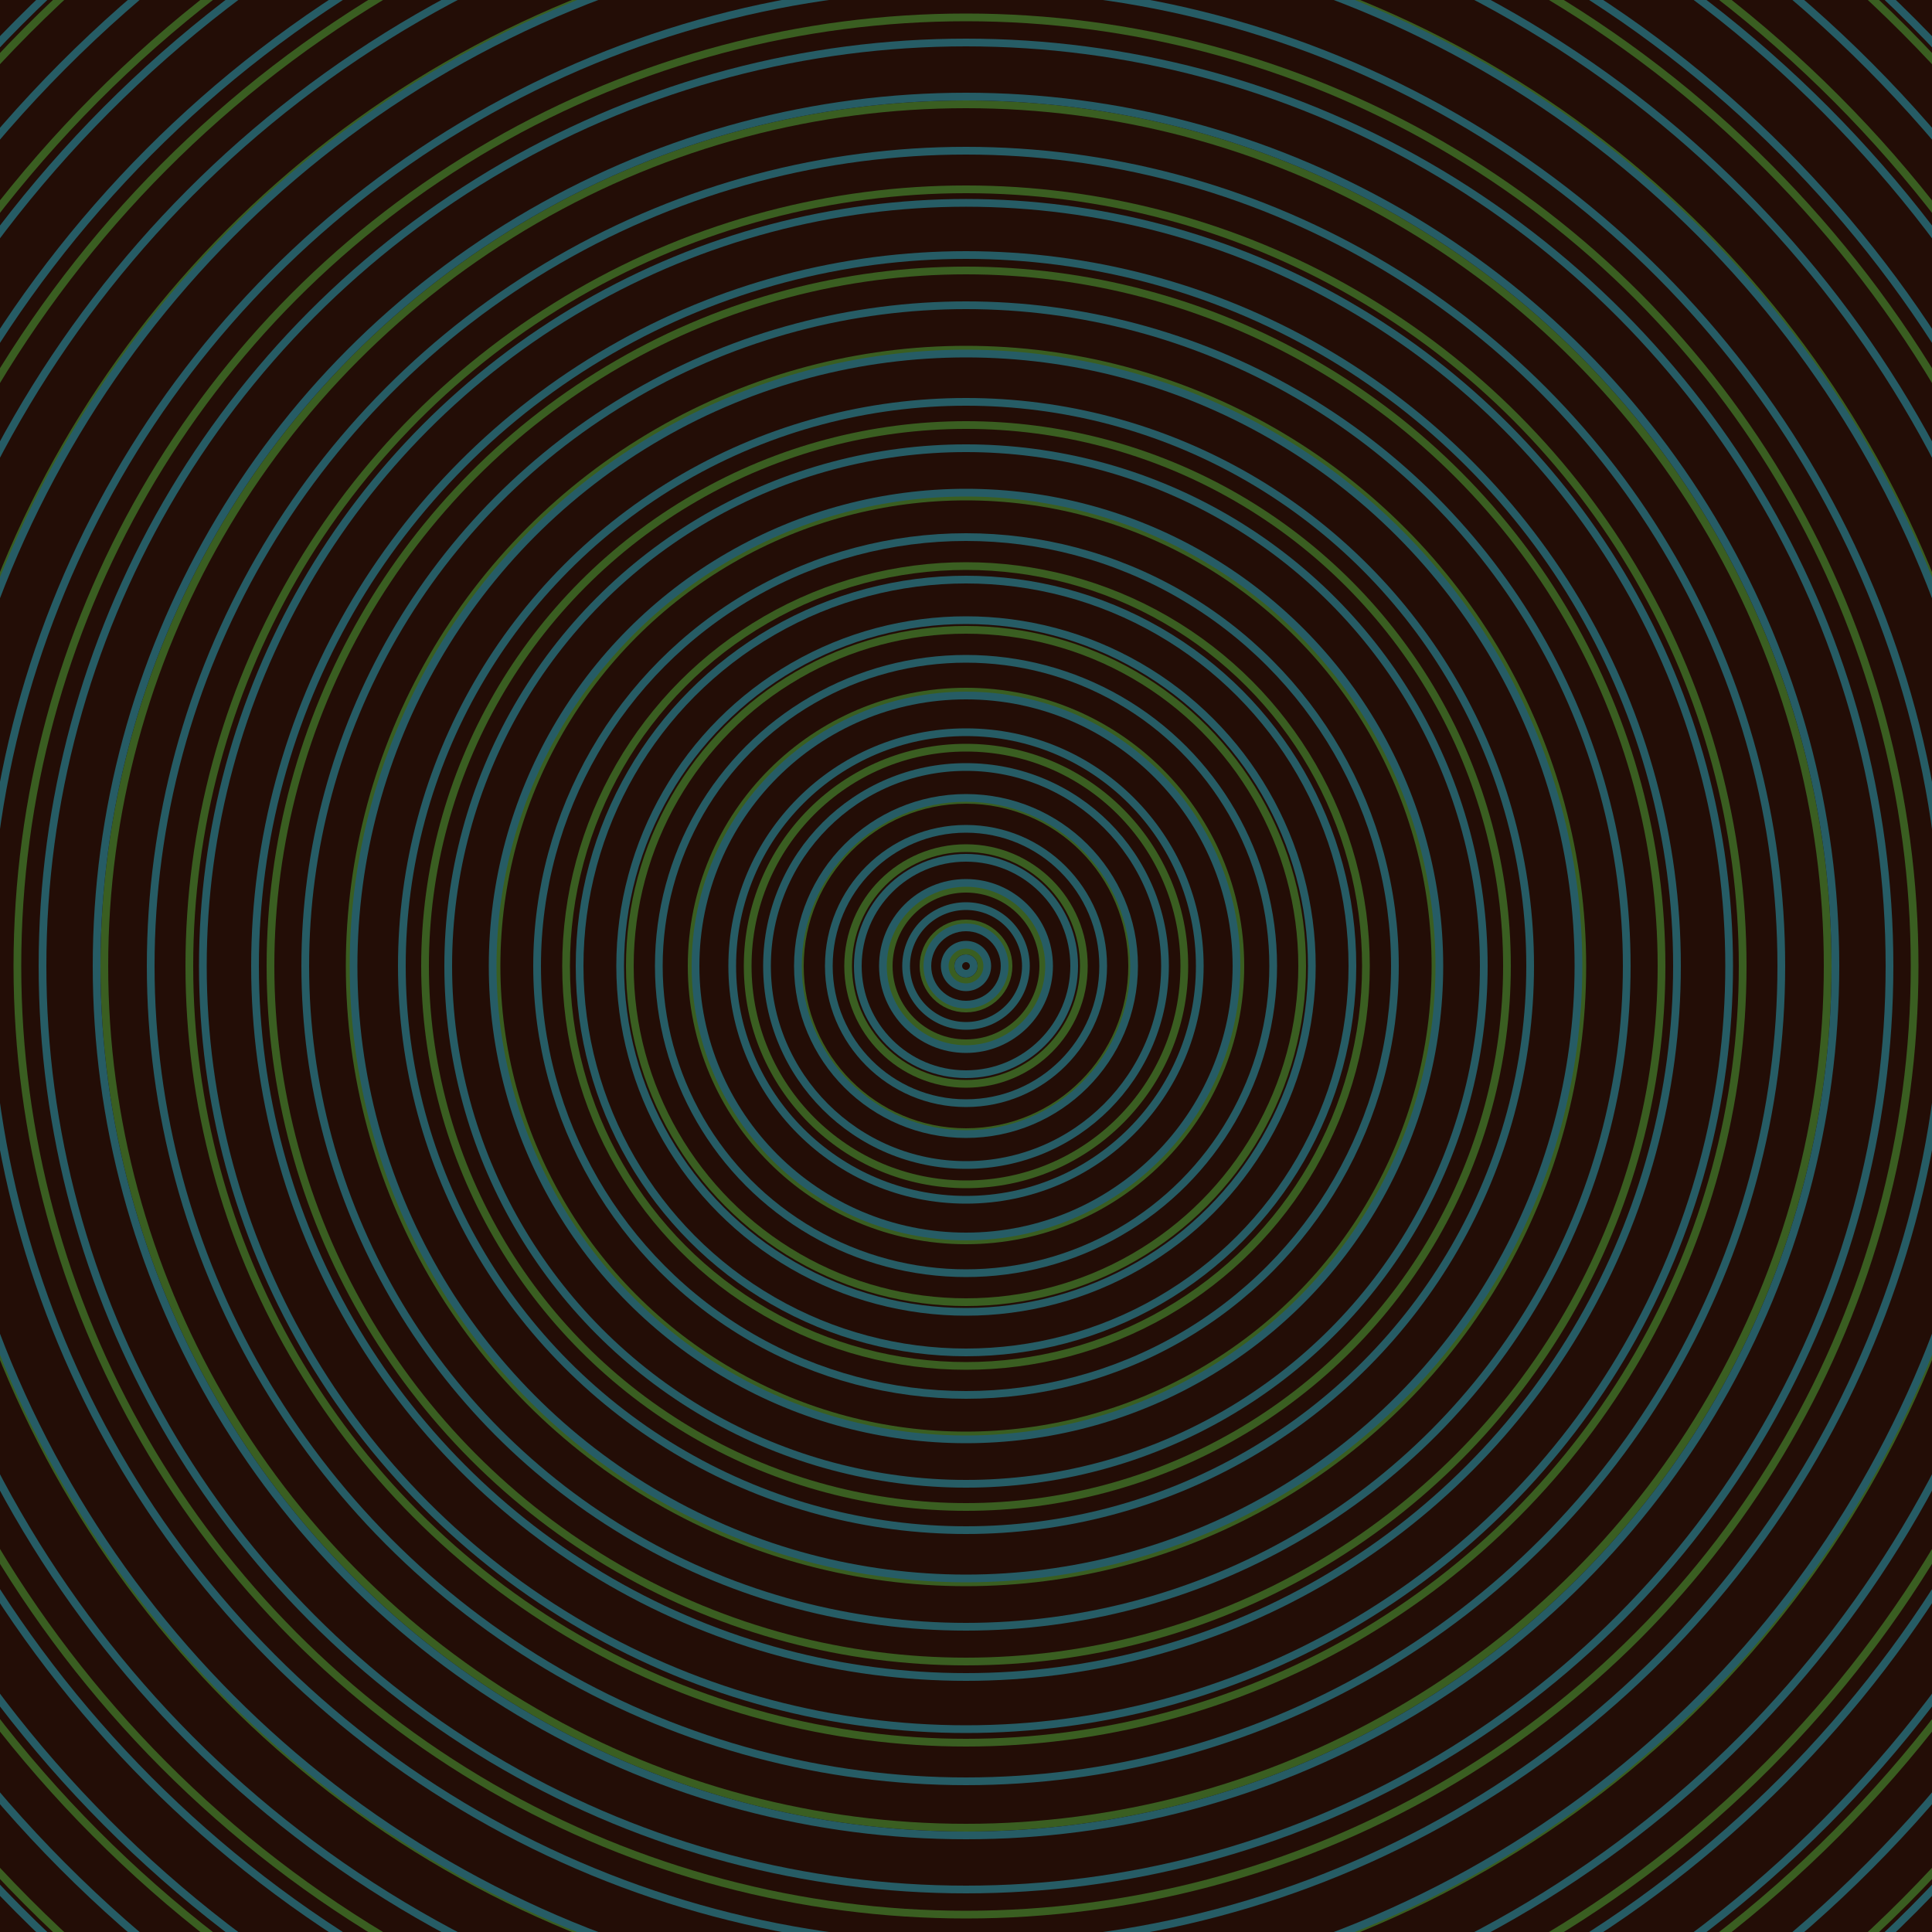
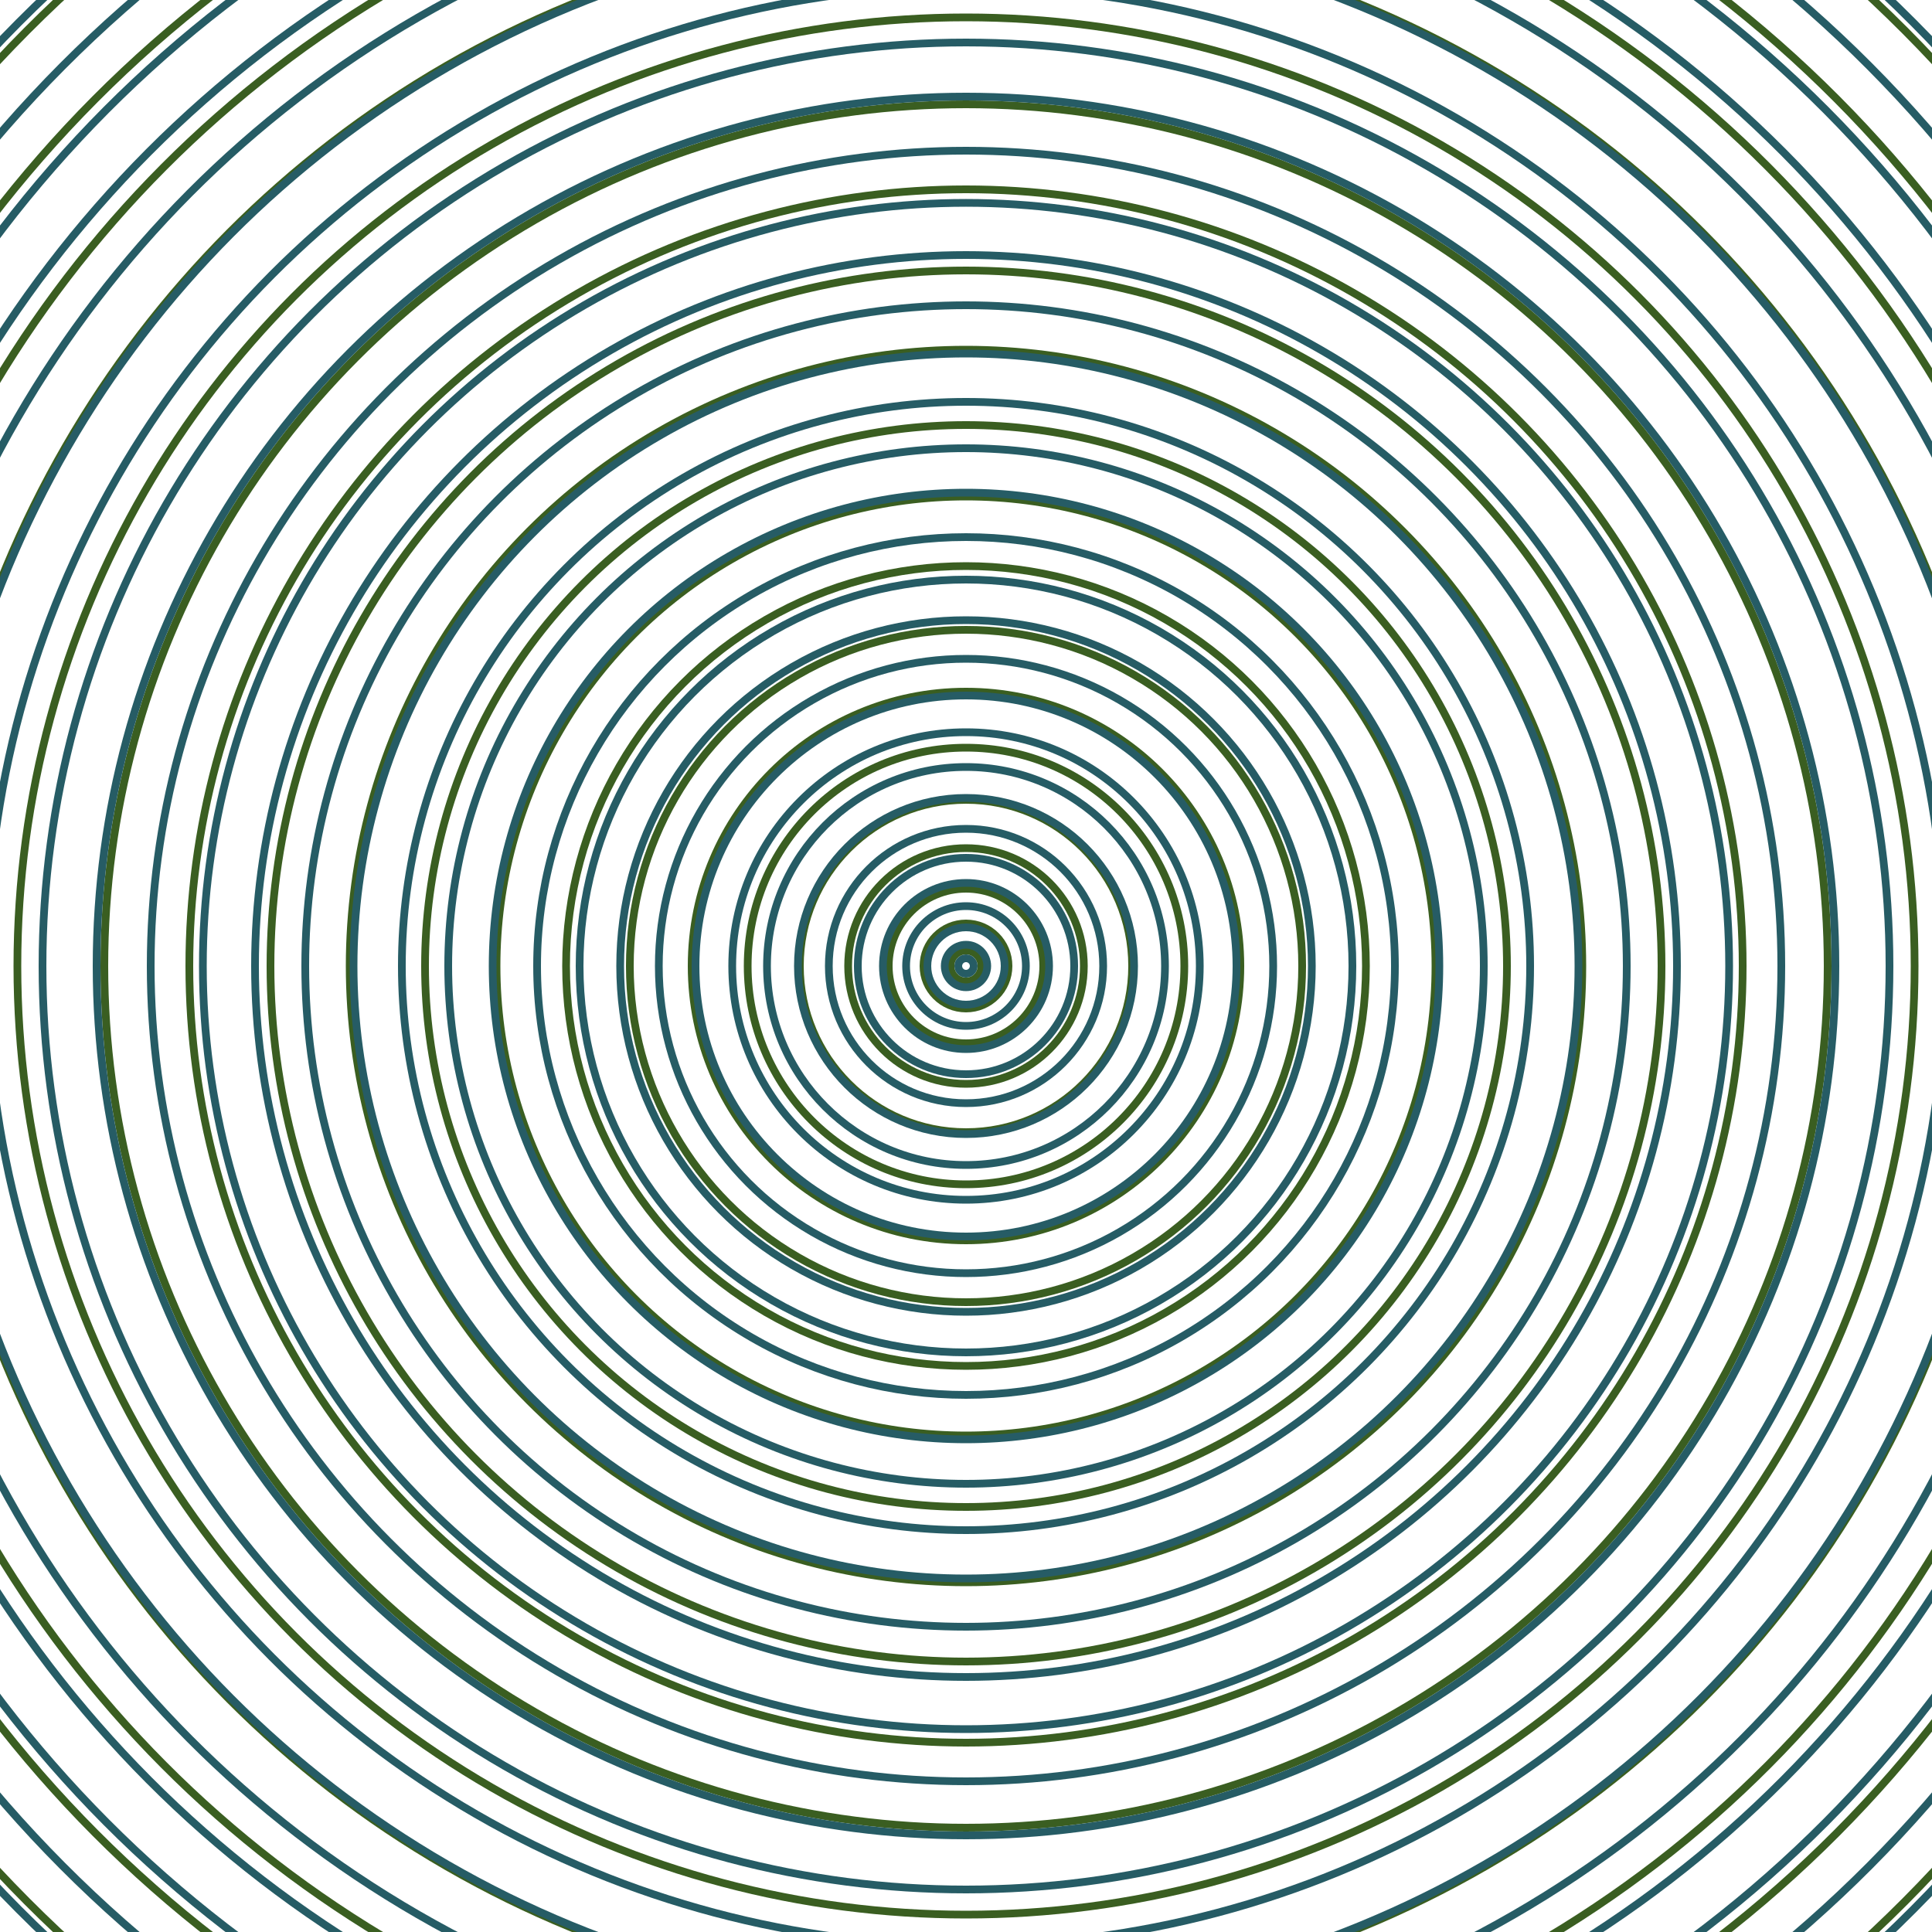
<svg xmlns="http://www.w3.org/2000/svg" width="500" height="500" version="1.1" viewBox="0 0 1 1">
-   <path fill="#230d06" d="M0 0h1v1H0z" />
-   <path fill="#230d06" d="M0 0h1v1H0z" />
+   <path fill="#230d06" d="M0 0v1H0z" />
  <g>
    <g>
      <circle cx=".5" cy=".5" r=".008" fill="none" stroke="#3a5e21" stroke-width=".004">
        <animate attributeName="stroke" begin="indefinate" data-id="a0" dur="0.1s" from="#f089ff" to="#3a5e21" />
      </circle>
      <circle cx=".5" cy=".5" r=".022" fill="none" stroke="#3a5e21" stroke-width=".004">
        <animate attributeName="stroke" begin="indefinate" data-id="a1" dur="0.1s" from="#f089ff" to="#3a5e21" />
      </circle>
      <circle cx=".5" cy=".5" r=".04" fill="none" stroke="#3a5e21" stroke-width=".004">
        <animate attributeName="stroke" begin="indefinate" data-id="a2" dur="0.1s" from="#f089ff" to="#3a5e21" />
      </circle>
      <circle cx=".5" cy=".5" r=".061" fill="none" stroke="#3a5e21" stroke-width=".004">
        <animate attributeName="stroke" begin="indefinate" data-id="a3" dur="0.1s" from="#f089ff" to="#3a5e21" />
      </circle>
      <circle cx=".5" cy=".5" r=".086" fill="none" stroke="#3a5e21" stroke-width=".004">
        <animate attributeName="stroke" begin="indefinate" data-id="a4" dur="0.1s" from="#f089ff" to="#3a5e21" />
      </circle>
      <circle cx=".5" cy=".5" r=".113" fill="none" stroke="#3a5e21" stroke-width=".004">
        <animate attributeName="stroke" begin="indefinate" data-id="a5" dur="0.1s" from="#f089ff" to="#3a5e21" />
      </circle>
      <circle cx=".5" cy=".5" r=".142" fill="none" stroke="#3a5e21" stroke-width=".004">
        <animate attributeName="stroke" begin="indefinate" data-id="a6" dur="0.1s" from="#f089ff" to="#3a5e21" />
      </circle>
      <circle cx=".5" cy=".5" r=".174" fill="none" stroke="#3a5e21" stroke-width=".004">
        <animate attributeName="stroke" begin="indefinate" data-id="a7" dur="0.1s" from="#f089ff" to="#3a5e21" />
      </circle>
      <circle cx=".5" cy=".5" r=".207" fill="none" stroke="#3a5e21" stroke-width=".004">
        <animate attributeName="stroke" begin="indefinate" data-id="a8" dur="0.1s" from="#f089ff" to="#3a5e21" />
      </circle>
      <circle cx=".5" cy=".5" r=".243" fill="none" stroke="#3a5e21" stroke-width=".004">
        <animate attributeName="stroke" begin="indefinate" data-id="a9" dur="0.1s" from="#f089ff" to="#3a5e21" />
      </circle>
      <circle cx=".5" cy=".5" r=".28" fill="none" stroke="#3a5e21" stroke-width=".004">
        <animate attributeName="stroke" begin="indefinate" data-id="a10" dur="0.1s" from="#f089ff" to="#3a5e21" />
      </circle>
      <circle cx=".5" cy=".5" r=".319" fill="none" stroke="#3a5e21" stroke-width=".004">
        <animate attributeName="stroke" begin="indefinate" data-id="a11" dur="0.1s" from="#f089ff" to="#3a5e21" />
      </circle>
      <circle cx=".5" cy=".5" r=".36" fill="none" stroke="#3a5e21" stroke-width=".004">
        <animate attributeName="stroke" begin="indefinate" data-id="a12" dur="0.1s" from="#f089ff" to="#3a5e21" />
      </circle>
      <circle cx=".5" cy=".5" r=".402" fill="none" stroke="#3a5e21" stroke-width=".004">
        <animate attributeName="stroke" begin="indefinate" data-id="a13" dur="0.1s" from="#f089ff" to="#3a5e21" />
      </circle>
      <circle cx=".5" cy=".5" r=".446" fill="none" stroke="#3a5e21" stroke-width=".004">
        <animate attributeName="stroke" begin="indefinate" data-id="a14" dur="0.1s" from="#f089ff" to="#3a5e21" />
      </circle>
      <circle cx=".5" cy=".5" r=".491" fill="none" stroke="#3a5e21" stroke-width=".004">
        <animate attributeName="stroke" begin="indefinate" data-id="a15" dur="0.1s" from="#f089ff" to="#3a5e21" />
      </circle>
      <circle cx=".5" cy=".5" r=".538" fill="none" stroke="#3a5e21" stroke-width=".004">
        <animate attributeName="stroke" begin="indefinate" data-id="a16" dur="0.1s" from="#f089ff" to="#3a5e21" />
      </circle>
      <circle cx=".5" cy=".5" r=".586" fill="none" stroke="#3a5e21" stroke-width=".004">
        <animate attributeName="stroke" begin="indefinate" data-id="a17" dur="0.1s" from="#f089ff" to="#3a5e21" />
      </circle>
      <circle cx=".5" cy=".5" r=".636" fill="none" stroke="#3a5e21" stroke-width=".004">
        <animate attributeName="stroke" begin="indefinate" data-id="a18" dur="0.1s" from="#f089ff" to="#3a5e21" />
      </circle>
      <circle cx=".5" cy=".5" r=".686" fill="none" stroke="#3a5e21" stroke-width=".004">
        <animate attributeName="stroke" begin="indefinate" data-id="a19" dur="0.1s" from="#f089ff" to="#3a5e21" />
      </circle>
      <circle cx=".5" cy=".5" r=".739" fill="none" stroke="#3a5e21" stroke-width=".004">
        <animate attributeName="stroke" begin="indefinate" data-id="a20" dur="0.1s" from="#f089ff" to="#3a5e21" />
      </circle>
      <circle cx=".5" cy=".5" r=".792" fill="none" stroke="#3a5e21" stroke-width=".004">
        <animate attributeName="stroke" begin="indefinate" data-id="a21" dur="0.1s" from="#f089ff" to="#3a5e21" />
      </circle>
      <animateTransform attributeName="transform" attributeType="XML" dur="0s" keyTimes="0; 1" repeatCount="1" type="translate" values="6.221356333662238e-7 0; 6.221356333662238e-7 0;" />
    </g>
  </g>
  <g>
    <g>
      <circle cx=".5" cy=".5" r=".004" fill="none" stroke="#265c65" stroke-width=".004">
        <animate attributeName="stroke" begin="indefinate" data-id="b0" dur="0.1s" from="#f089ff" to="#195d67" />
      </circle>
      <circle cx=".5" cy=".5" r=".011" fill="none" stroke="#265c65" stroke-width=".004">
        <animate attributeName="stroke" begin="indefinate" data-id="b1" dur="0.1s" from="#f089ff" to="#195d67" />
      </circle>
      <circle cx=".5" cy=".5" r=".02" fill="none" stroke="#265c65" stroke-width=".004">
        <animate attributeName="stroke" begin="indefinate" data-id="b2" dur="0.1s" from="#f089ff" to="#195d67" />
      </circle>
      <circle cx=".5" cy=".5" r=".031" fill="none" stroke="#265c65" stroke-width=".004">
        <animate attributeName="stroke" begin="indefinate" data-id="b3" dur="0.1s" from="#f089ff" to="#195d67" />
      </circle>
      <circle cx=".5" cy=".5" r=".043" fill="none" stroke="#265c65" stroke-width=".004">
        <animate attributeName="stroke" begin="indefinate" data-id="b4" dur="0.1s" from="#f089ff" to="#195d67" />
      </circle>
      <circle cx=".5" cy=".5" r=".056" fill="none" stroke="#265c65" stroke-width=".004">
        <animate attributeName="stroke" begin="indefinate" data-id="b5" dur="0.1s" from="#f089ff" to="#195d67" />
      </circle>
      <circle cx=".5" cy=".5" r=".071" fill="none" stroke="#265c65" stroke-width=".004">
        <animate attributeName="stroke" begin="indefinate" data-id="b6" dur="0.1s" from="#f089ff" to="#195d67" />
      </circle>
      <circle cx=".5" cy=".5" r=".087" fill="none" stroke="#265c65" stroke-width=".004">
        <animate attributeName="stroke" begin="indefinate" data-id="b7" dur="0.1s" from="#f089ff" to="#195d67" />
      </circle>
      <circle cx=".5" cy=".5" r=".103" fill="none" stroke="#265c65" stroke-width=".004">
        <animate attributeName="stroke" begin="indefinate" data-id="b8" dur="0.1s" from="#f089ff" to="#195d67" />
      </circle>
      <circle cx=".5" cy=".5" r=".121" fill="none" stroke="#265c65" stroke-width=".004">
        <animate attributeName="stroke" begin="indefinate" data-id="b9" dur="0.1s" from="#f089ff" to="#195d67" />
      </circle>
      <circle cx=".5" cy=".5" r=".14" fill="none" stroke="#265c65" stroke-width=".004">
        <animate attributeName="stroke" begin="indefinate" data-id="b10" dur="0.1s" from="#f089ff" to="#195d67" />
      </circle>
      <circle cx=".5" cy=".5" r=".159" fill="none" stroke="#265c65" stroke-width=".004">
        <animate attributeName="stroke" begin="indefinate" data-id="b11" dur="0.1s" from="#f089ff" to="#195d67" />
      </circle>
      <circle cx=".5" cy=".5" r=".179" fill="none" stroke="#265c65" stroke-width=".004">
        <animate attributeName="stroke" begin="indefinate" data-id="b12" dur="0.1s" from="#f089ff" to="#195d67" />
      </circle>
      <circle cx=".5" cy=".5" r=".2" fill="none" stroke="#265c65" stroke-width=".004">
        <animate attributeName="stroke" begin="indefinate" data-id="b13" dur="0.1s" from="#f089ff" to="#195d67" />
      </circle>
      <circle cx=".5" cy=".5" r=".222" fill="none" stroke="#265c65" stroke-width=".004">
        <animate attributeName="stroke" begin="indefinate" data-id="b14" dur="0.1s" from="#f089ff" to="#195d67" />
      </circle>
      <circle cx=".5" cy=".5" r=".245" fill="none" stroke="#265c65" stroke-width=".004">
        <animate attributeName="stroke" begin="indefinate" data-id="b15" dur="0.1s" from="#f089ff" to="#195d67" />
      </circle>
      <circle cx=".5" cy=".5" r=".268" fill="none" stroke="#265c65" stroke-width=".004">
        <animate attributeName="stroke" begin="indefinate" data-id="b16" dur="0.1s" from="#f089ff" to="#195d67" />
      </circle>
      <circle cx=".5" cy=".5" r=".292" fill="none" stroke="#265c65" stroke-width=".004">
        <animate attributeName="stroke" begin="indefinate" data-id="b17" dur="0.1s" from="#f089ff" to="#195d67" />
      </circle>
      <circle cx=".5" cy=".5" r=".317" fill="none" stroke="#265c65" stroke-width=".004">
        <animate attributeName="stroke" begin="indefinate" data-id="b18" dur="0.1s" from="#f089ff" to="#195d67" />
      </circle>
      <circle cx=".5" cy=".5" r=".342" fill="none" stroke="#265c65" stroke-width=".004">
        <animate attributeName="stroke" begin="indefinate" data-id="b19" dur="0.1s" from="#f089ff" to="#195d67" />
      </circle>
      <circle cx=".5" cy=".5" r=".368" fill="none" stroke="#265c65" stroke-width=".004">
        <animate attributeName="stroke" begin="indefinate" data-id="b20" dur="0.1s" from="#f089ff" to="#195d67" />
      </circle>
      <circle cx=".5" cy=".5" r=".395" fill="none" stroke="#265c65" stroke-width=".004">
        <animate attributeName="stroke" begin="indefinate" data-id="b21" dur="0.1s" from="#f089ff" to="#195d67" />
      </circle>
      <circle cx=".5" cy=".5" r=".422" fill="none" stroke="#265c65" stroke-width=".004">
        <animate attributeName="stroke" begin="indefinate" data-id="b22" dur="0.1s" from="#f089ff" to="#195d67" />
      </circle>
      <circle cx=".5" cy=".5" r=".45" fill="none" stroke="#265c65" stroke-width=".004">
        <animate attributeName="stroke" begin="indefinate" data-id="b23" dur="0.1s" from="#f089ff" to="#195d67" />
      </circle>
      <circle cx=".5" cy=".5" r=".478" fill="none" stroke="#265c65" stroke-width=".004">
        <animate attributeName="stroke" begin="indefinate" data-id="b24" dur="0.1s" from="#f089ff" to="#195d67" />
      </circle>
      <circle cx=".5" cy=".5" r=".507" fill="none" stroke="#265c65" stroke-width=".004">
        <animate attributeName="stroke" begin="indefinate" data-id="b25" dur="0.1s" from="#f089ff" to="#195d67" />
      </circle>
      <circle cx=".5" cy=".5" r=".537" fill="none" stroke="#265c65" stroke-width=".004">
        <animate attributeName="stroke" begin="indefinate" data-id="b26" dur="0.1s" from="#f089ff" to="#195d67" />
      </circle>
      <circle cx=".5" cy=".5" r=".567" fill="none" stroke="#265c65" stroke-width=".004">
        <animate attributeName="stroke" begin="indefinate" data-id="b27" dur="0.1s" from="#f089ff" to="#195d67" />
      </circle>
      <circle cx=".5" cy=".5" r=".597" fill="none" stroke="#265c65" stroke-width=".004">
        <animate attributeName="stroke" begin="indefinate" data-id="b28" dur="0.1s" from="#f089ff" to="#195d67" />
      </circle>
      <circle cx=".5" cy=".5" r=".628" fill="none" stroke="#265c65" stroke-width=".004">
        <animate attributeName="stroke" begin="indefinate" data-id="b29" dur="0.1s" from="#f089ff" to="#195d67" />
      </circle>
      <circle cx=".5" cy=".5" r=".66" fill="none" stroke="#265c65" stroke-width=".004">
        <animate attributeName="stroke" begin="indefinate" data-id="b30" dur="0.1s" from="#f089ff" to="#195d67" />
      </circle>
      <circle cx=".5" cy=".5" r=".692" fill="none" stroke="#265c65" stroke-width=".004">
        <animate attributeName="stroke" begin="indefinate" data-id="b31" dur="0.1s" from="#f089ff" to="#195d67" />
      </circle>
      <circle cx=".5" cy=".5" r=".725" fill="none" stroke="#265c65" stroke-width=".004">
        <animate attributeName="stroke" begin="indefinate" data-id="b32" dur="0.1s" from="#f089ff" to="#195d67" />
      </circle>
      <circle cx=".5" cy=".5" r=".758" fill="none" stroke="#265c65" stroke-width=".004">
        <animate attributeName="stroke" begin="indefinate" data-id="b33" dur="0.1s" from="#f089ff" to="#195d67" />
      </circle>
      <circle cx=".5" cy=".5" r=".792" fill="none" stroke="#265c65" stroke-width=".004">
        <animate attributeName="stroke" begin="indefinate" data-id="b34" dur="0.1s" from="#f089ff" to="#195d67" />
      </circle>
      <animateTransform attributeName="transform" attributeType="XML" dur="0s" keyTimes="0; 1" repeatCount="1" type="translate" values="-6.221356333662238e-7 0; -6.221356333662238e-7 0;" />
    </g>
  </g>
</svg>